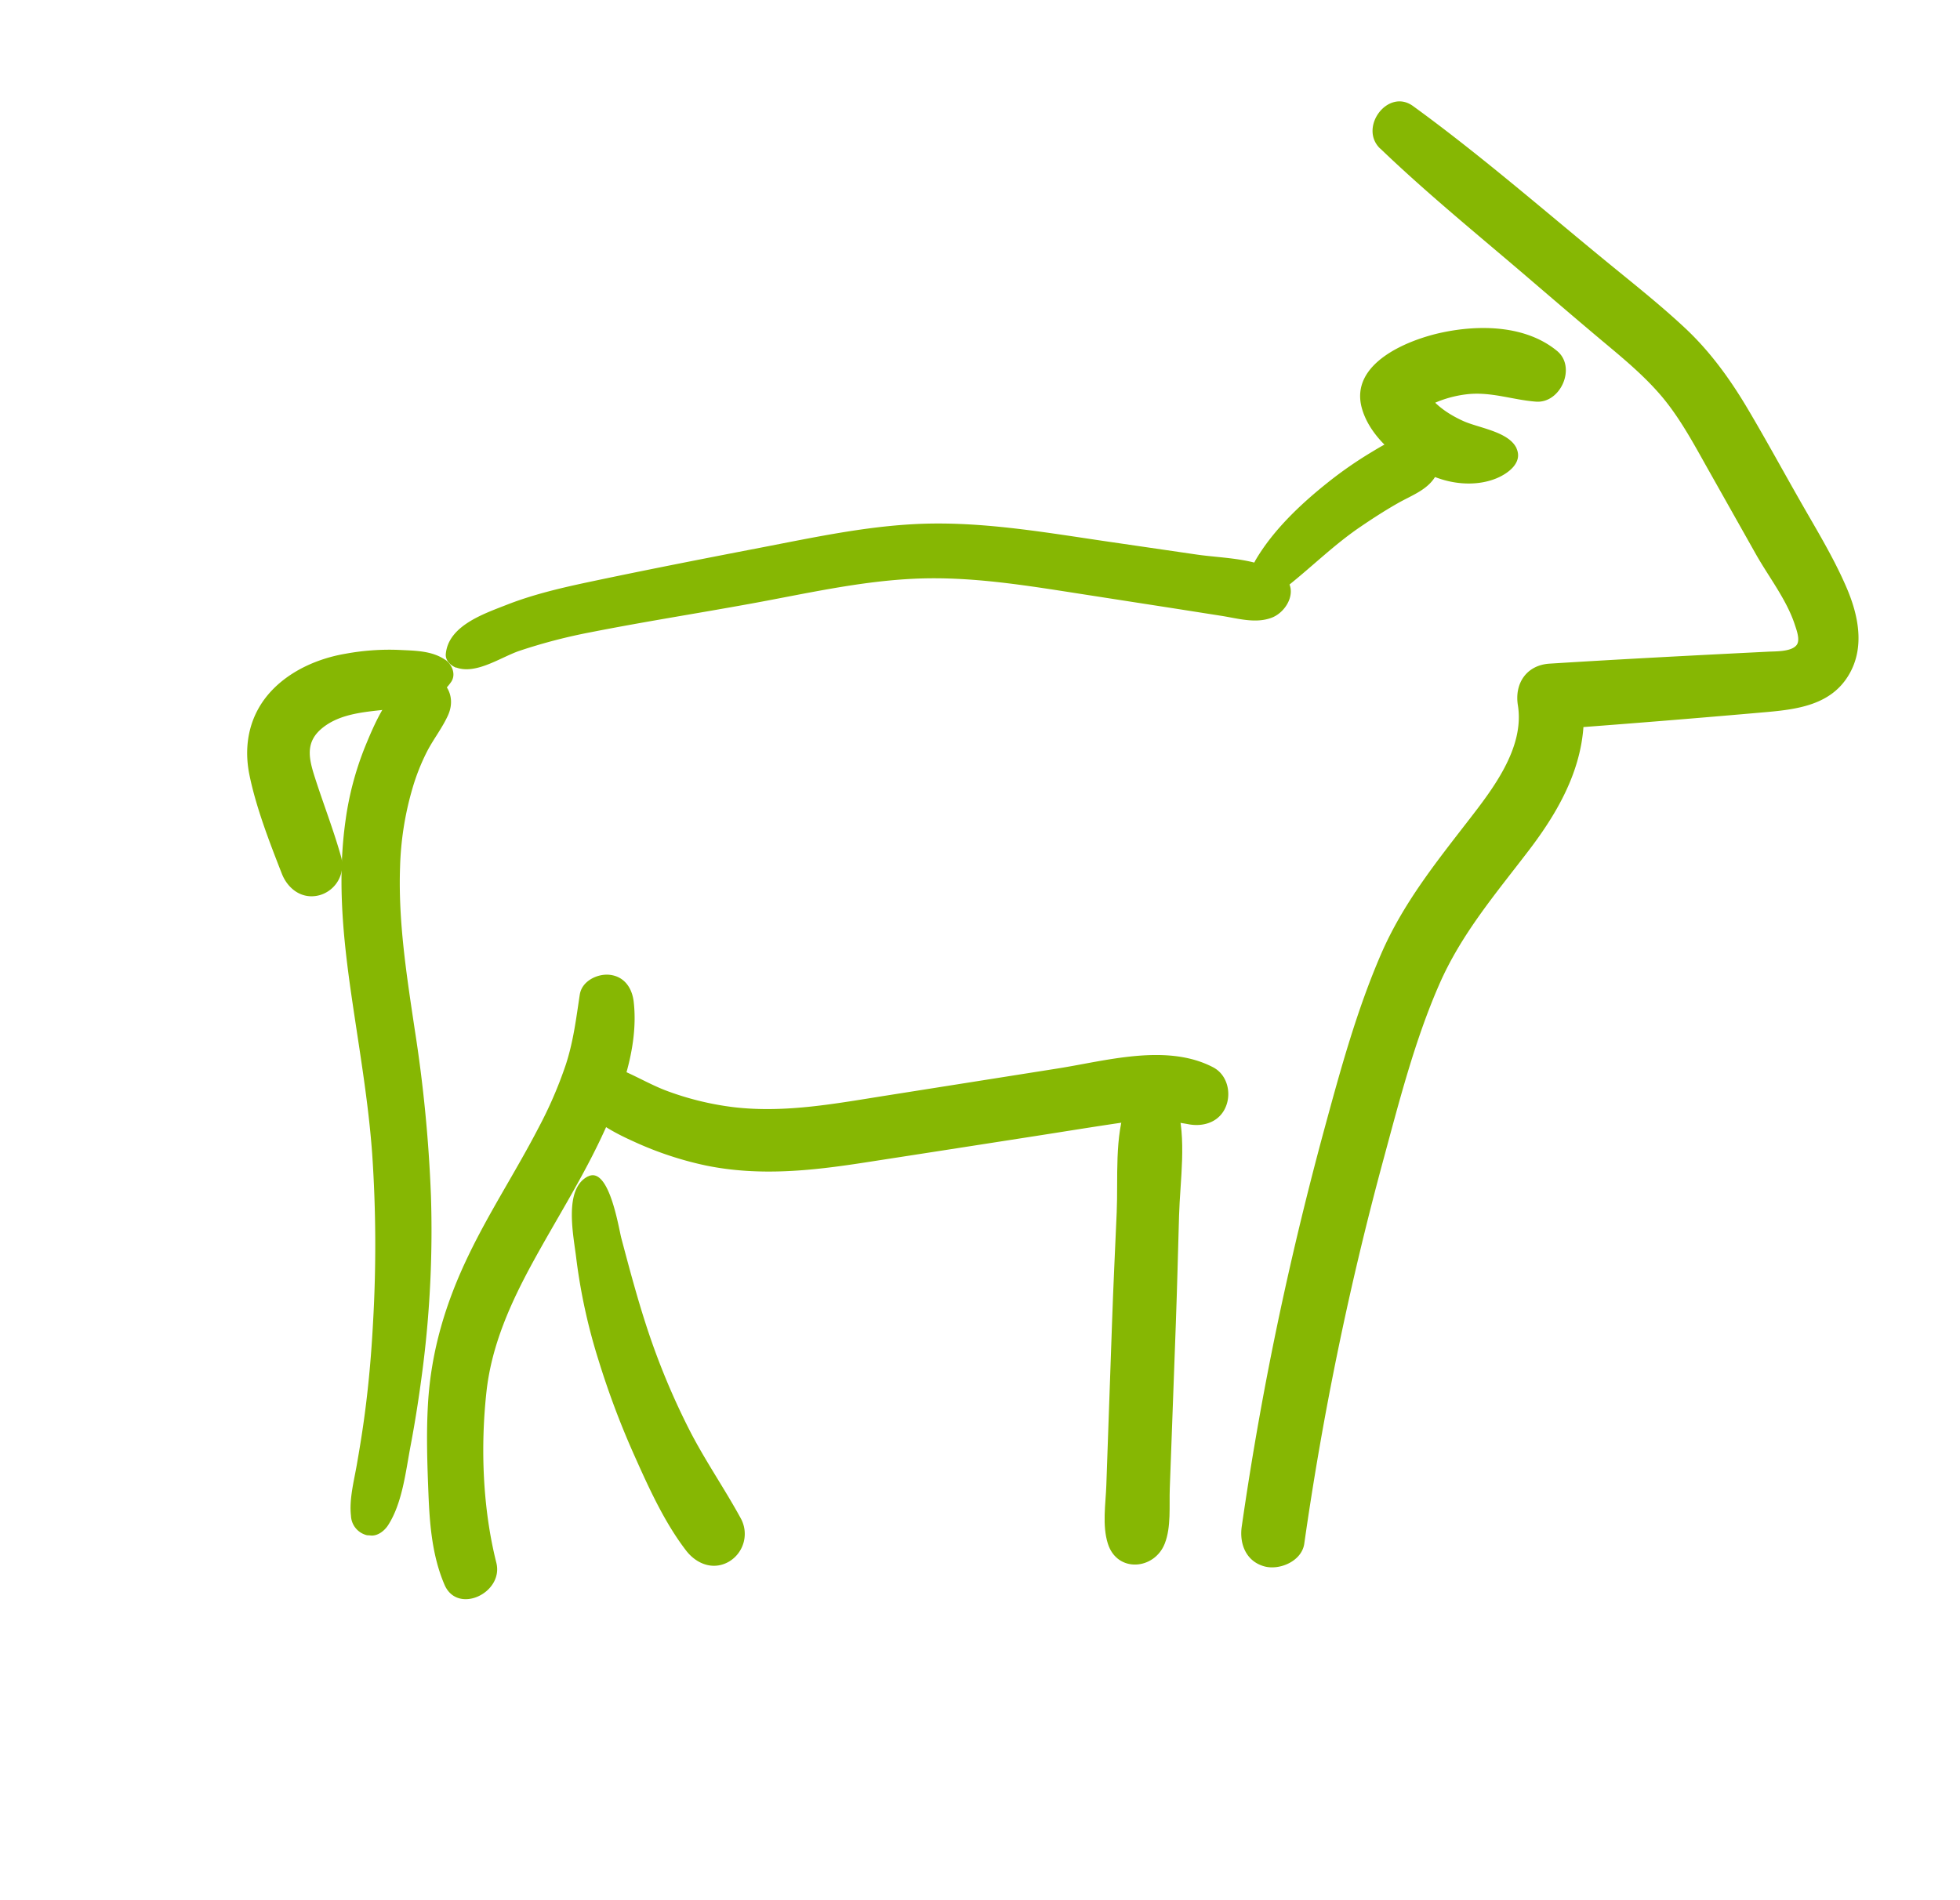
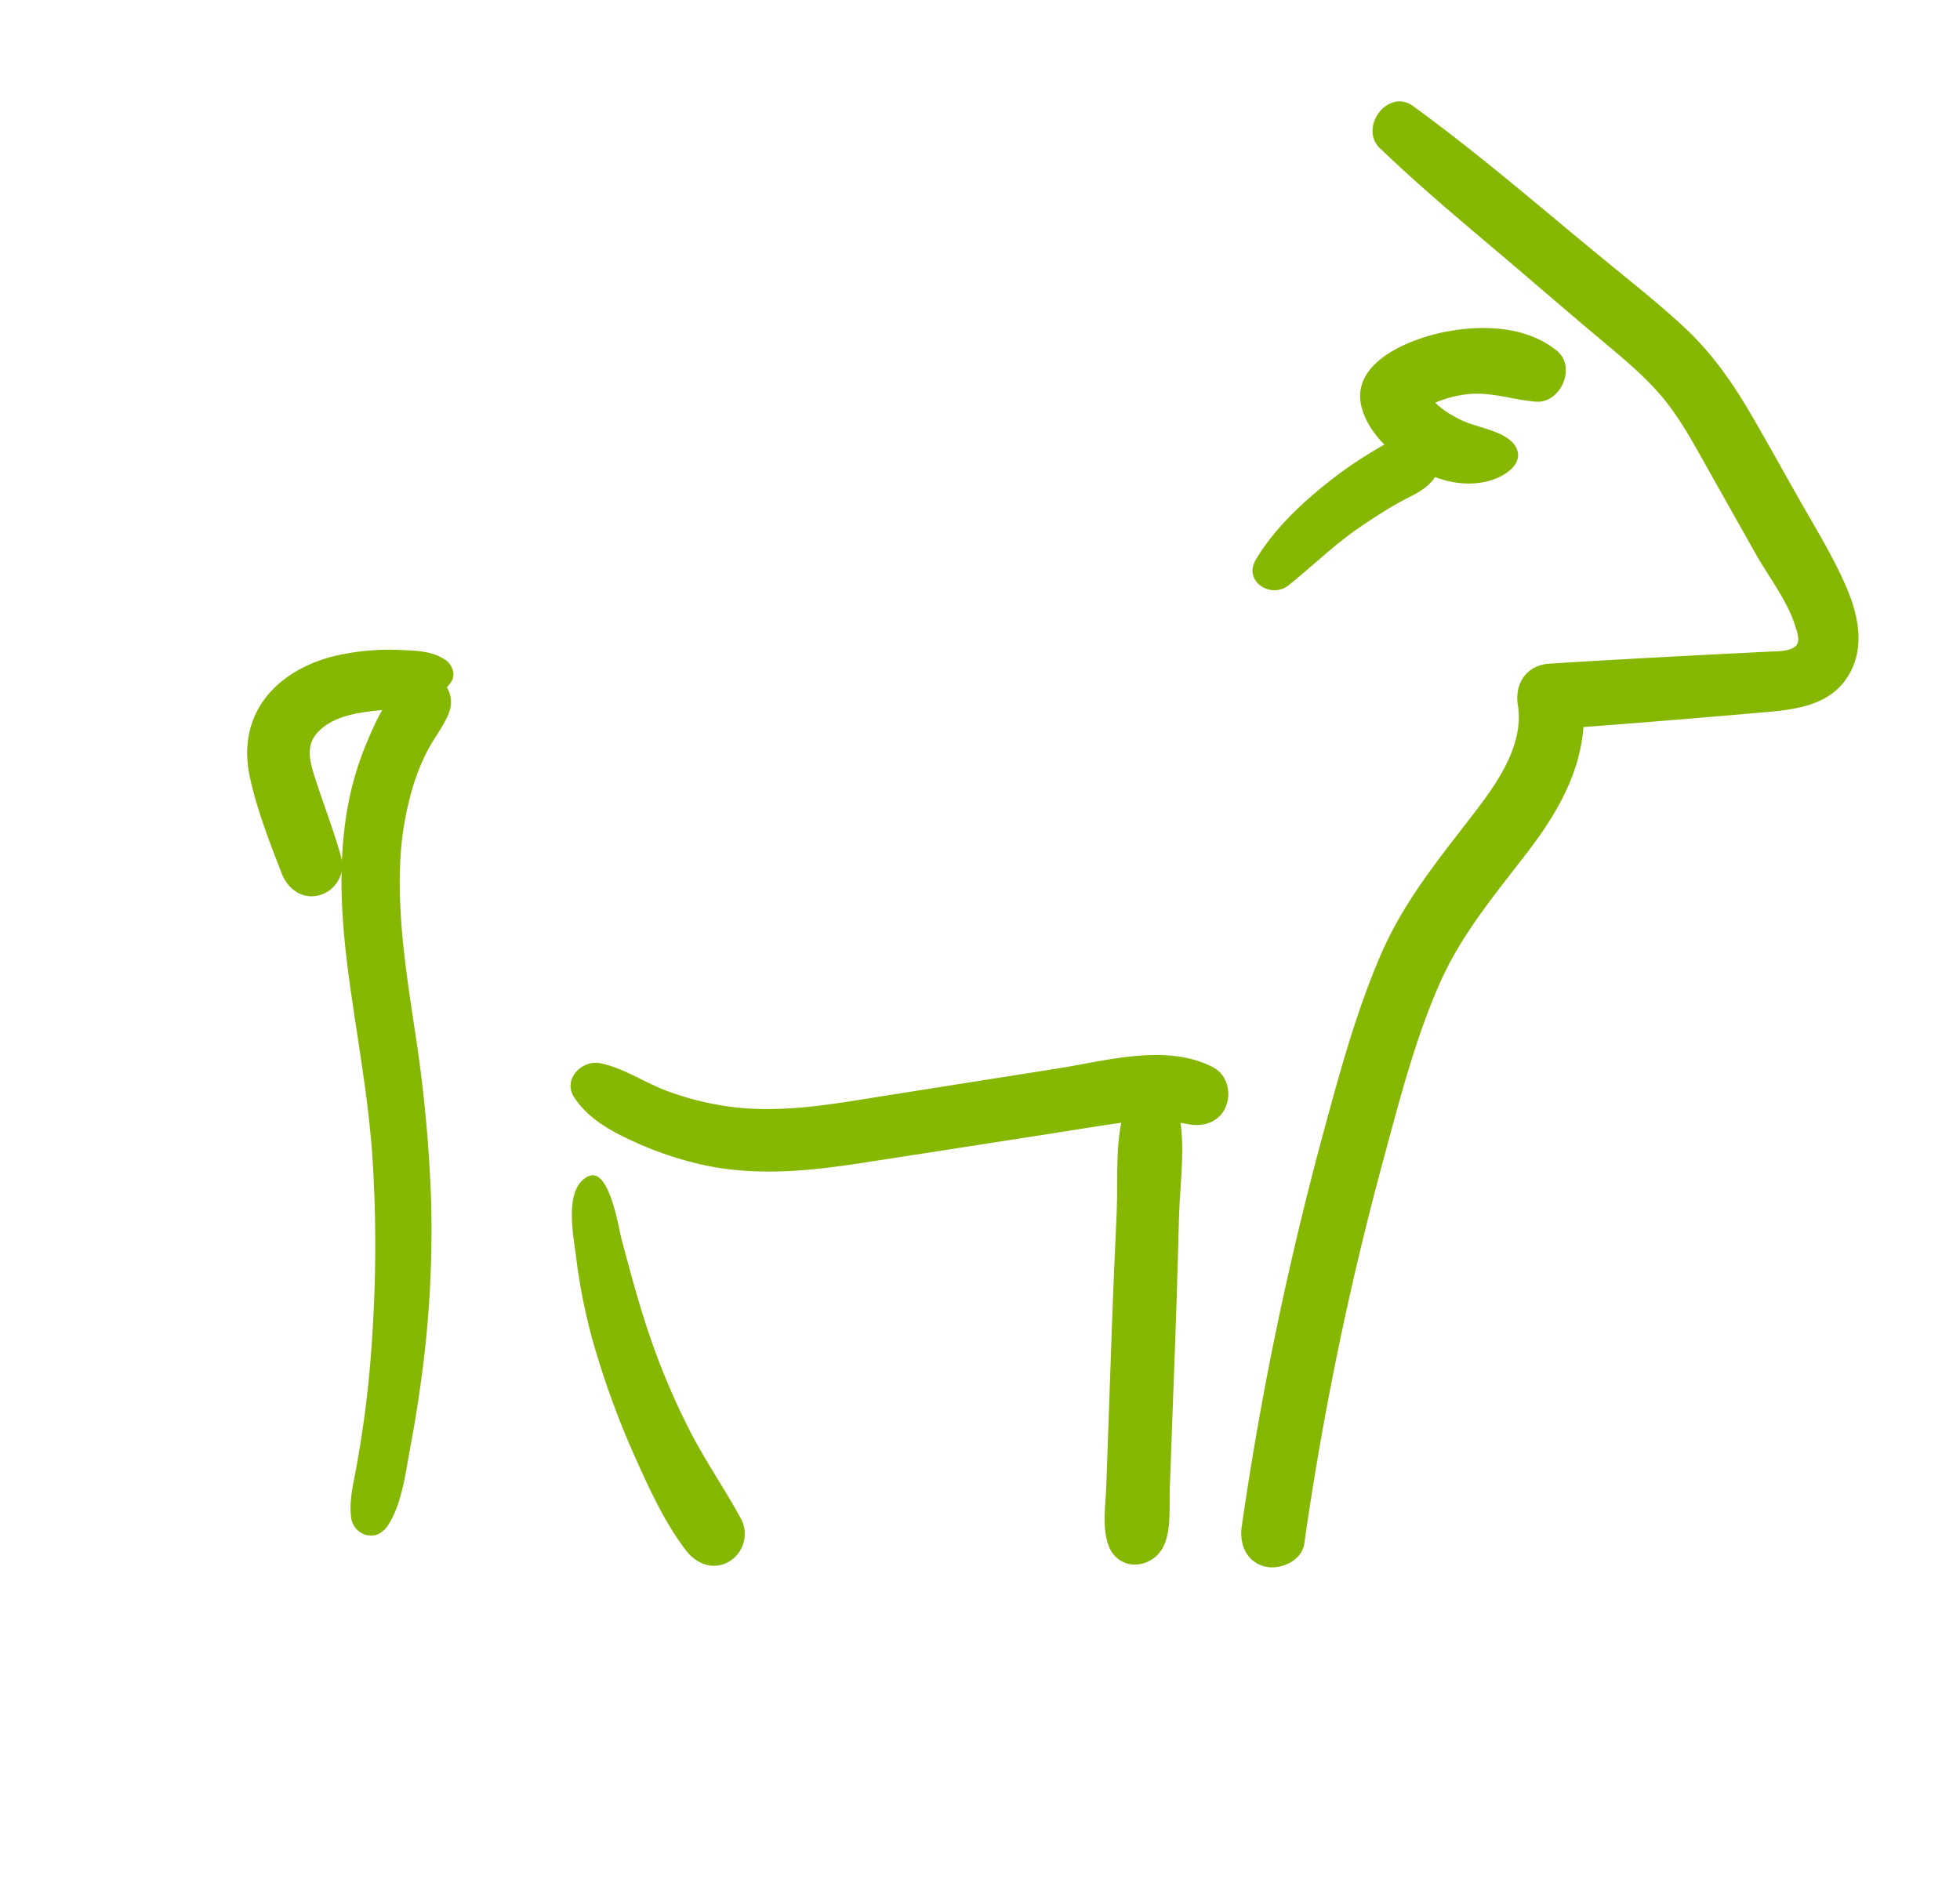
<svg xmlns="http://www.w3.org/2000/svg" id="SITE_INTERNET" width="202.06mm" height="195.93mm" viewBox="0 0 572.78 555.4">
  <defs>
    <style>
      .cls-1 {
        fill: #86b703;
      }
    </style>
  </defs>
  <title>SITE_CAPRIN</title>
  <g id="SYS_PRODUCTION">
    <g>
      <path class="cls-1" d="M107.86,448.77l.45.05c2,.21,3.92-1.27,5-2.85,4.28-6.5,5.24-15.84,6.67-23.34,1.49-7.84,2.68-15.73,3.68-23.64a318,318,0,0,0,2.28-49.45,417.06,417.06,0,0,0-4.76-48.74c-2.34-15.67-4.82-31.41-4.27-47.31a90.67,90.67,0,0,1,3.61-23,61.78,61.78,0,0,1,4.27-10.82c1.87-3.62,4.44-6.86,6.12-10.56,3.82-8.41-5.38-15.57-12.59-9.72-5.63,4.58-8.92,12.26-11.62,18.84A90.4,90.4,0,0,0,101,239.66c-2.28,16-1,31.71,1.18,47.6,2.31,16.65,5.35,33.13,6.58,49.92a394.63,394.63,0,0,1,.25,49.48c-.5,9.46-1.34,18.91-2.64,28.3-.61,4.41-1.33,8.8-2.1,13.19-.82,4.71-2.27,10.15-1.7,14.92a6.08,6.08,0,0,0,4.21,5.54,2.6,2.6,0,0,0,1.08.16Z" />
-       <path class="cls-1" d="M133.32,195.11c5.82,2.13,13-3,18.46-4.87a161.14,161.14,0,0,1,21-5.47c15.52-3.06,31.17-5.5,46.73-8.34,15.93-2.9,31.92-6.6,48.15-7.29,16-.68,31.8,1.91,47.54,4.36l28.14,4.37L356.89,180c4.87.76,10.11,2.37,14.85.51,4.47-1.76,7.95-8.37,3.21-12.15-6.67-5.32-17-5.07-25.26-6.27L324.4,158.4c-17.21-2.5-34.56-5.59-52-5.37-16.95.22-33.69,3.89-50.27,7.08s-33.35,6.48-50,10c-8.14,1.73-16.34,3.64-24.1,6.69-6.64,2.61-17,6.08-17.75,14.36-.17,1.89,1.4,3.37,3,4Z" />
      <path class="cls-1" d="M376.66,171c7-5.61,13.29-11.82,20.73-16.9,3.61-2.46,7.29-4.85,11.08-7,4.15-2.38,9.24-4.05,11.41-8.63,1.88-4,.58-9.52-4.31-10.6-5.75-1.28-10.07,1.47-14.85,4.34a117.28,117.28,0,0,0-13.15,9.19c-7.7,6.17-15.51,13.62-20.57,22.18-3.78,6.39,4.48,11.62,9.66,7.45Z" />
      <path class="cls-1" d="M443.22,131.1c-2.27-5-11.26-6-15.76-8.11-5.21-2.39-9.68-5.74-12.18-11l1.29,4.77-.13-1.57L415.15,120q-2.52,1.72,0,0c.65-.42,1.32-.8,2-1.16a28.39,28.39,0,0,1,3.35-1.58,33.43,33.43,0,0,1,8.75-2.08c6.87-.61,12.9,1.71,19.63,2.22,7.21.54,11.88-10.11,6.14-14.83-9.09-7.48-22.52-7.74-33.65-5.37-10,2.13-27,9-23.4,22.07,2.73,9.92,14,17.92,23.28,20.82,5.13,1.61,11.08,1.79,16.1-.29,3.35-1.39,7.72-4.57,5.83-8.71Z" />
      <path class="cls-1" d="M403.34,43.4c13.54,13,28.18,24.92,42.44,37.12,7,6,14,12,21,17.9,6.6,5.55,13.42,11,19,17.65,5.39,6.46,9.41,14.07,13.52,21.36L513.14,162c3.78,6.7,9.05,13.38,11.42,20.75.46,1.41,1.56,4.31.5,5.75-1.55,2.11-6.43,1.85-8.67,2-21.19,1.06-42.36,2.15-63.54,3.48-6.73.42-10.31,5.77-9.27,12.17,2,12.48-7.38,24.53-14.51,33.74-9.64,12.47-19.09,24.29-25.43,38.88-7.11,16.4-11.86,33.75-16.55,51q-7.3,26.85-13.11,54.09-6.59,31-11.1,62.34c-.73,5.06,1.25,10.18,6.62,11.65,4.44,1.22,10.91-1.52,11.65-6.61a931.13,931.13,0,0,1,23-111.8c4.71-17.34,9.24-35.24,16.47-51.74,6.46-14.77,16.51-26.5,26.18-39.17,10.73-14.05,18.49-29.36,15.36-47.45l-9.27,12.17q31.8-2.33,63.54-5.13c9-.81,18.53-2.15,23.69-10.58,5-8.1,3-17.73-.56-25.94-3.86-8.95-9.08-17.38-13.88-25.85-5-8.79-9.85-17.68-15-26.36-5-8.43-10.77-16.44-17.93-23.2-7.44-7-15.57-13.4-23.48-19.89C450.62,61,432.38,45.12,412.94,31c-7.34-5.35-16,6.3-9.6,12.44Z" />
      <path class="cls-1" d="M167.77,320.71c4.11,6.28,10.84,10,17.53,13a100,100,0,0,0,21.16,7c15.49,3.13,30.54,1.52,46-.87q24.94-3.85,49.88-7.74c8.39-1.3,16.77-2.68,25.17-3.91a60,60,0,0,1,20,.46c4.47.77,9-.82,10.76-5.28,1.61-4,.36-9.24-3.73-11.39-13.51-7.08-31.23-1.92-45.37.32l-49.92,7.89c-14.8,2.33-29.53,5.18-44.56,3.47a85.64,85.64,0,0,1-19.52-4.69c-6.61-2.4-12.78-6.76-19.7-8.18-5.42-1.12-11.14,4.69-7.67,10Z" />
      <path class="cls-1" d="M329.2,322.79c-3.6,9.45-2.42,21.57-2.86,31.57-.47,10.83-1,21.66-1.37,32.49l-1.11,31.52-.55,15.75c-.2,5.55-1.24,11.72.44,17.07,2.7,8.61,13.6,7.72,16.63,0,1.91-4.86,1.28-10.91,1.47-16.08l.58-15.76,1.19-32.5c.38-10.5.64-21,.94-31.51.29-10.34,2.32-22.52-.72-32.55-2.29-7.58-12-6.8-14.64,0Z" />
-       <path class="cls-1" d="M169.44,290.65c-1.06,7-1.87,13.72-4.06,20.45a122.33,122.33,0,0,1-8.07,18.67c-6.45,12.45-14.15,24.22-20.25,36.86-6.79,14-11.11,28.25-12,43.89-.5,8.72-.2,17.47.15,26.19.36,9,1.1,18.11,4.68,26.48,3.78,8.88,17.35,2.41,15.16-6.39-4-15.89-4.67-33.74-2.89-50,1.49-13.62,7.08-26,13.57-37.89s13.7-23.27,19.53-35.45,11.5-26.91,9.93-40.64c-.46-4-2.7-7.37-6.95-7.88-3.57-.42-8.19,1.76-8.8,5.75Z" />
      <path class="cls-1" d="M171.86,343.84c-7.32,3.64-4.19,17.57-3.44,24.1a167.92,167.92,0,0,0,6.54,29.8,245.07,245.07,0,0,0,10.56,28c4.14,9.28,8.68,19.24,14.88,27.35,3,4,8,6.08,12.7,3.33a9.43,9.43,0,0,0,3.33-12.7c-4.84-8.86-10.61-17.13-15.18-26.18a210.92,210.92,0,0,1-11.52-27.45c-3.14-9.28-5.66-18.76-8.17-28.23-.78-3-3.57-21.05-9.7-18Z" />
      <path class="cls-1" d="M130.1,192.86c-3.95-2.73-9-2.66-13.66-2.9a70.75,70.75,0,0,0-15.51,1.13c-7.86,1.34-15.84,4.81-21.42,10.65-6.57,6.87-8.49,15.86-6.57,25,2,9.6,5.86,19.51,9.42,28.63,1.77,4.52,6,7.67,11.07,6.28a9.12,9.12,0,0,0,6.29-11.07c-2.24-8-5.26-15.68-7.77-23.55-1.81-5.66-2.7-10.28,2.35-14.32,10.68-8.53,29.31-1.49,37.51-13.34,1.56-2.24.28-5.17-1.71-6.55Z" />
    </g>
  </g>
</svg>